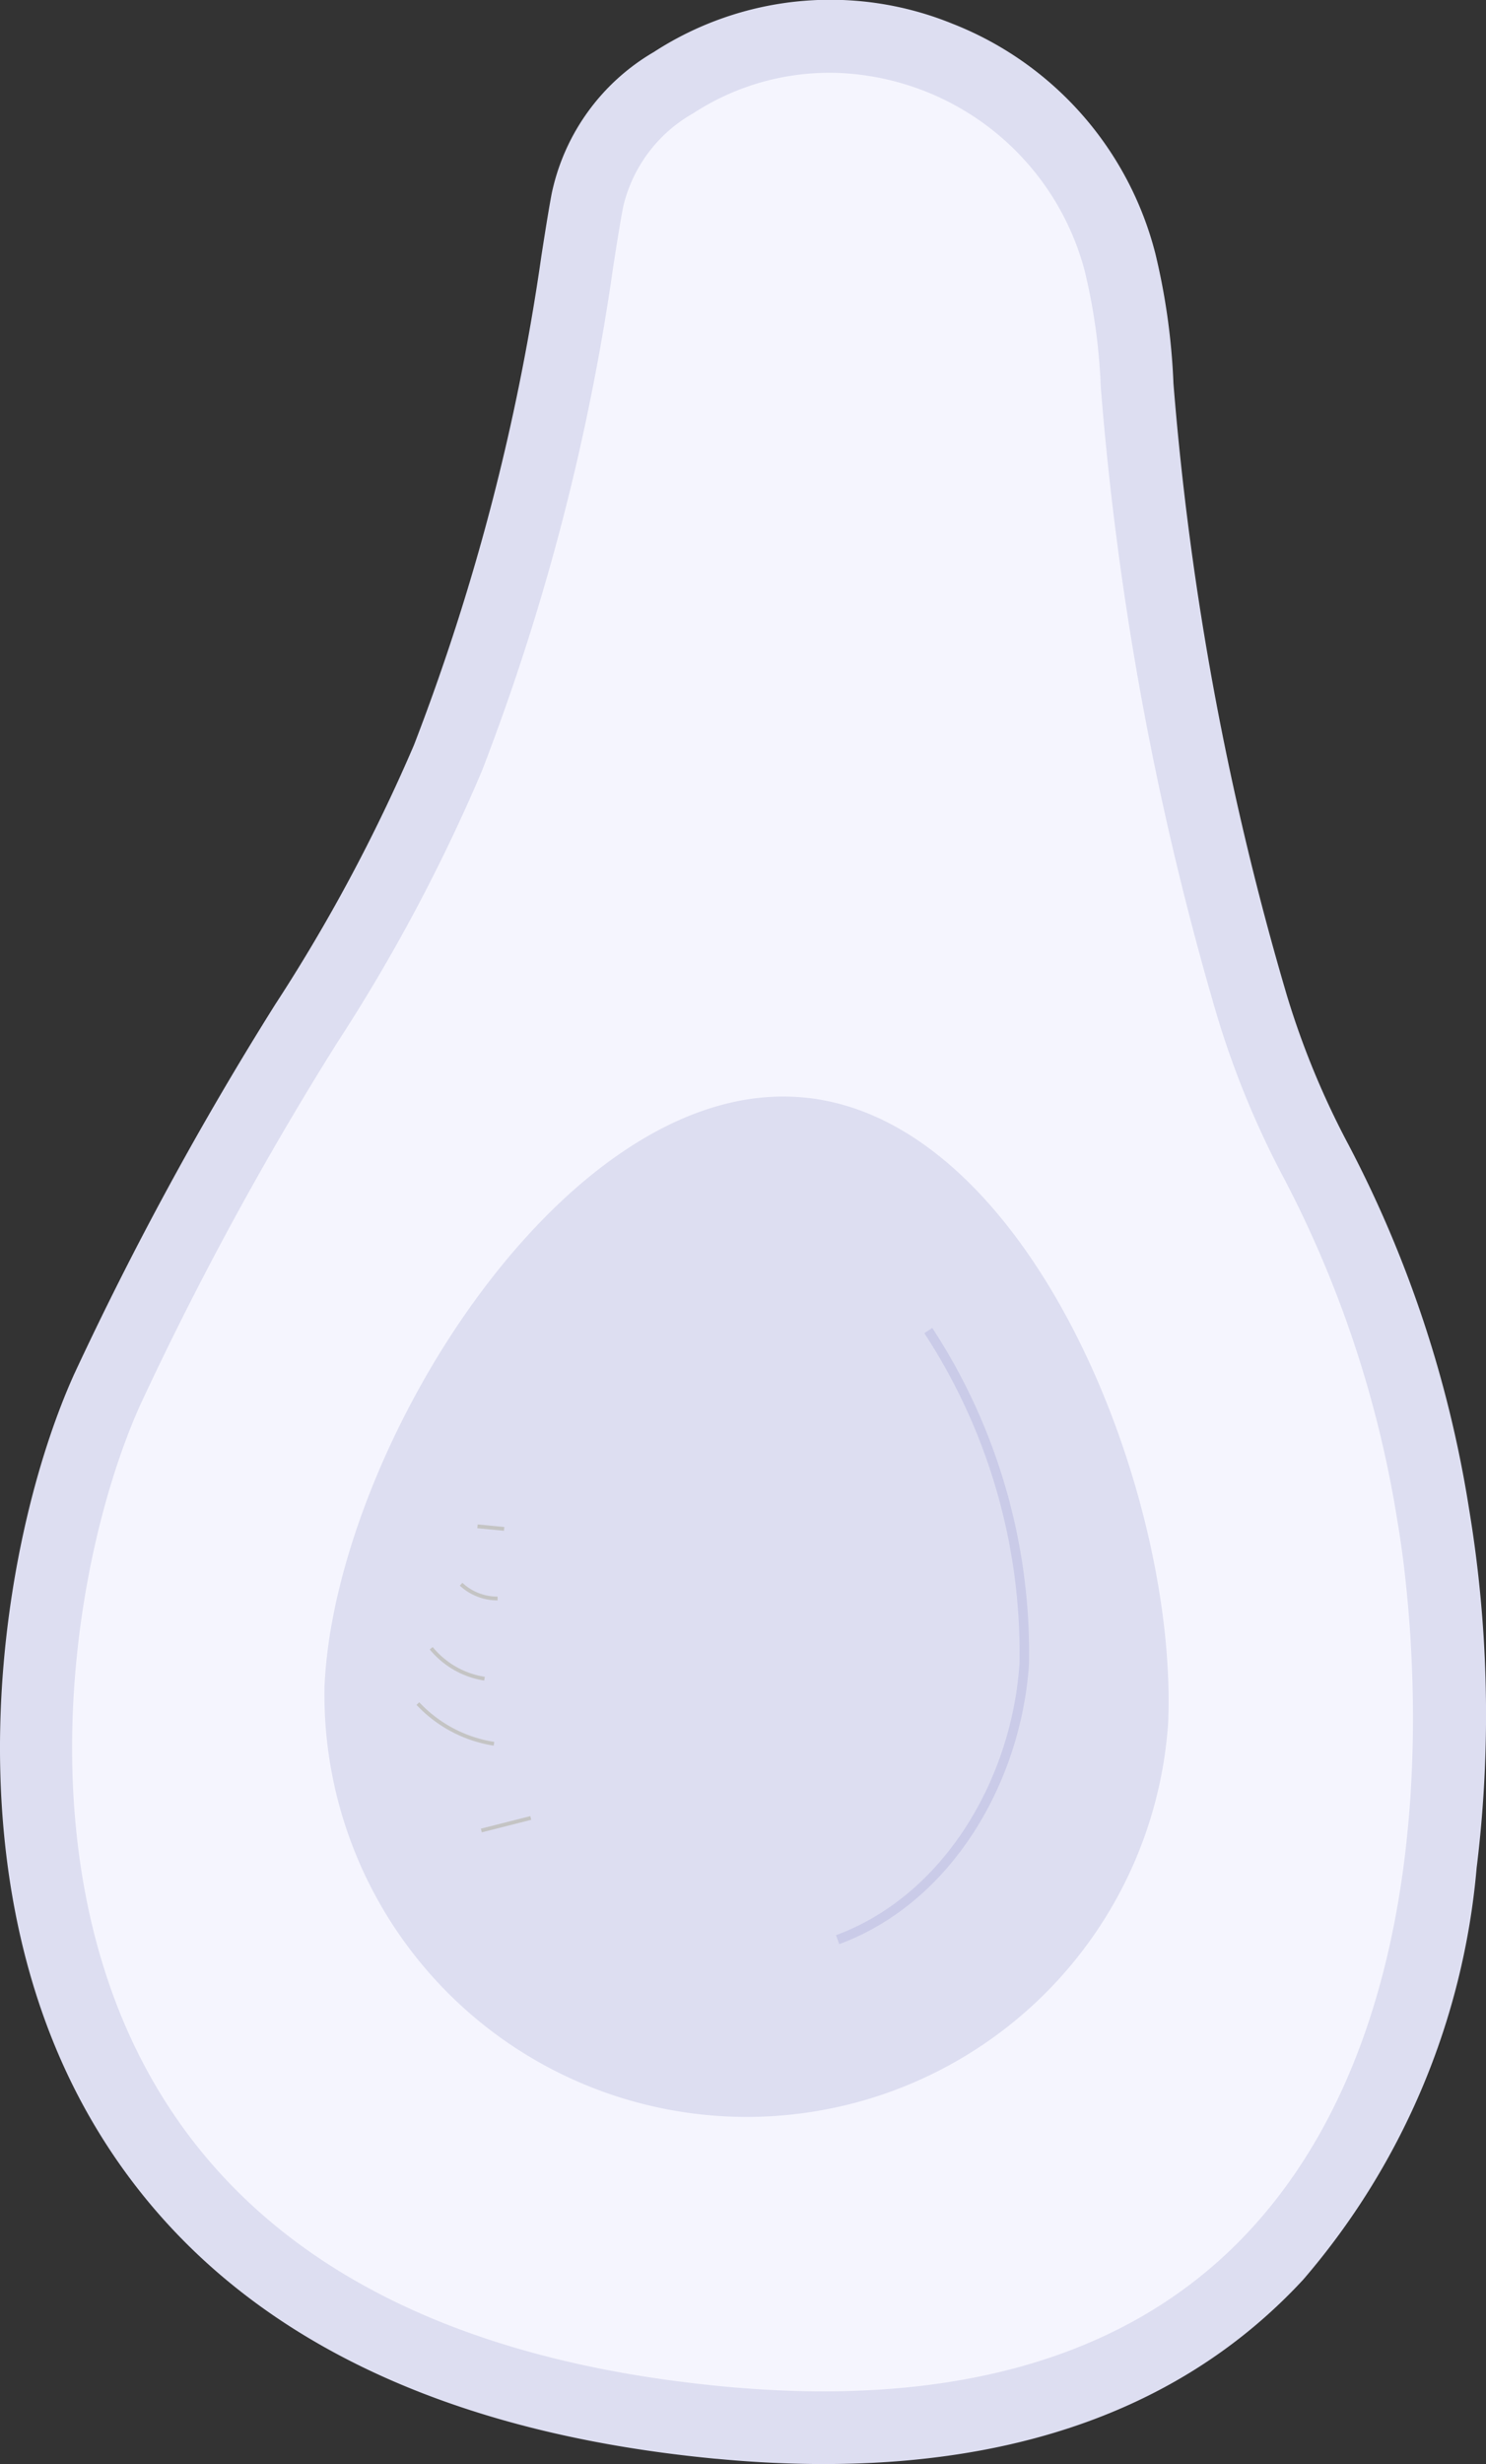
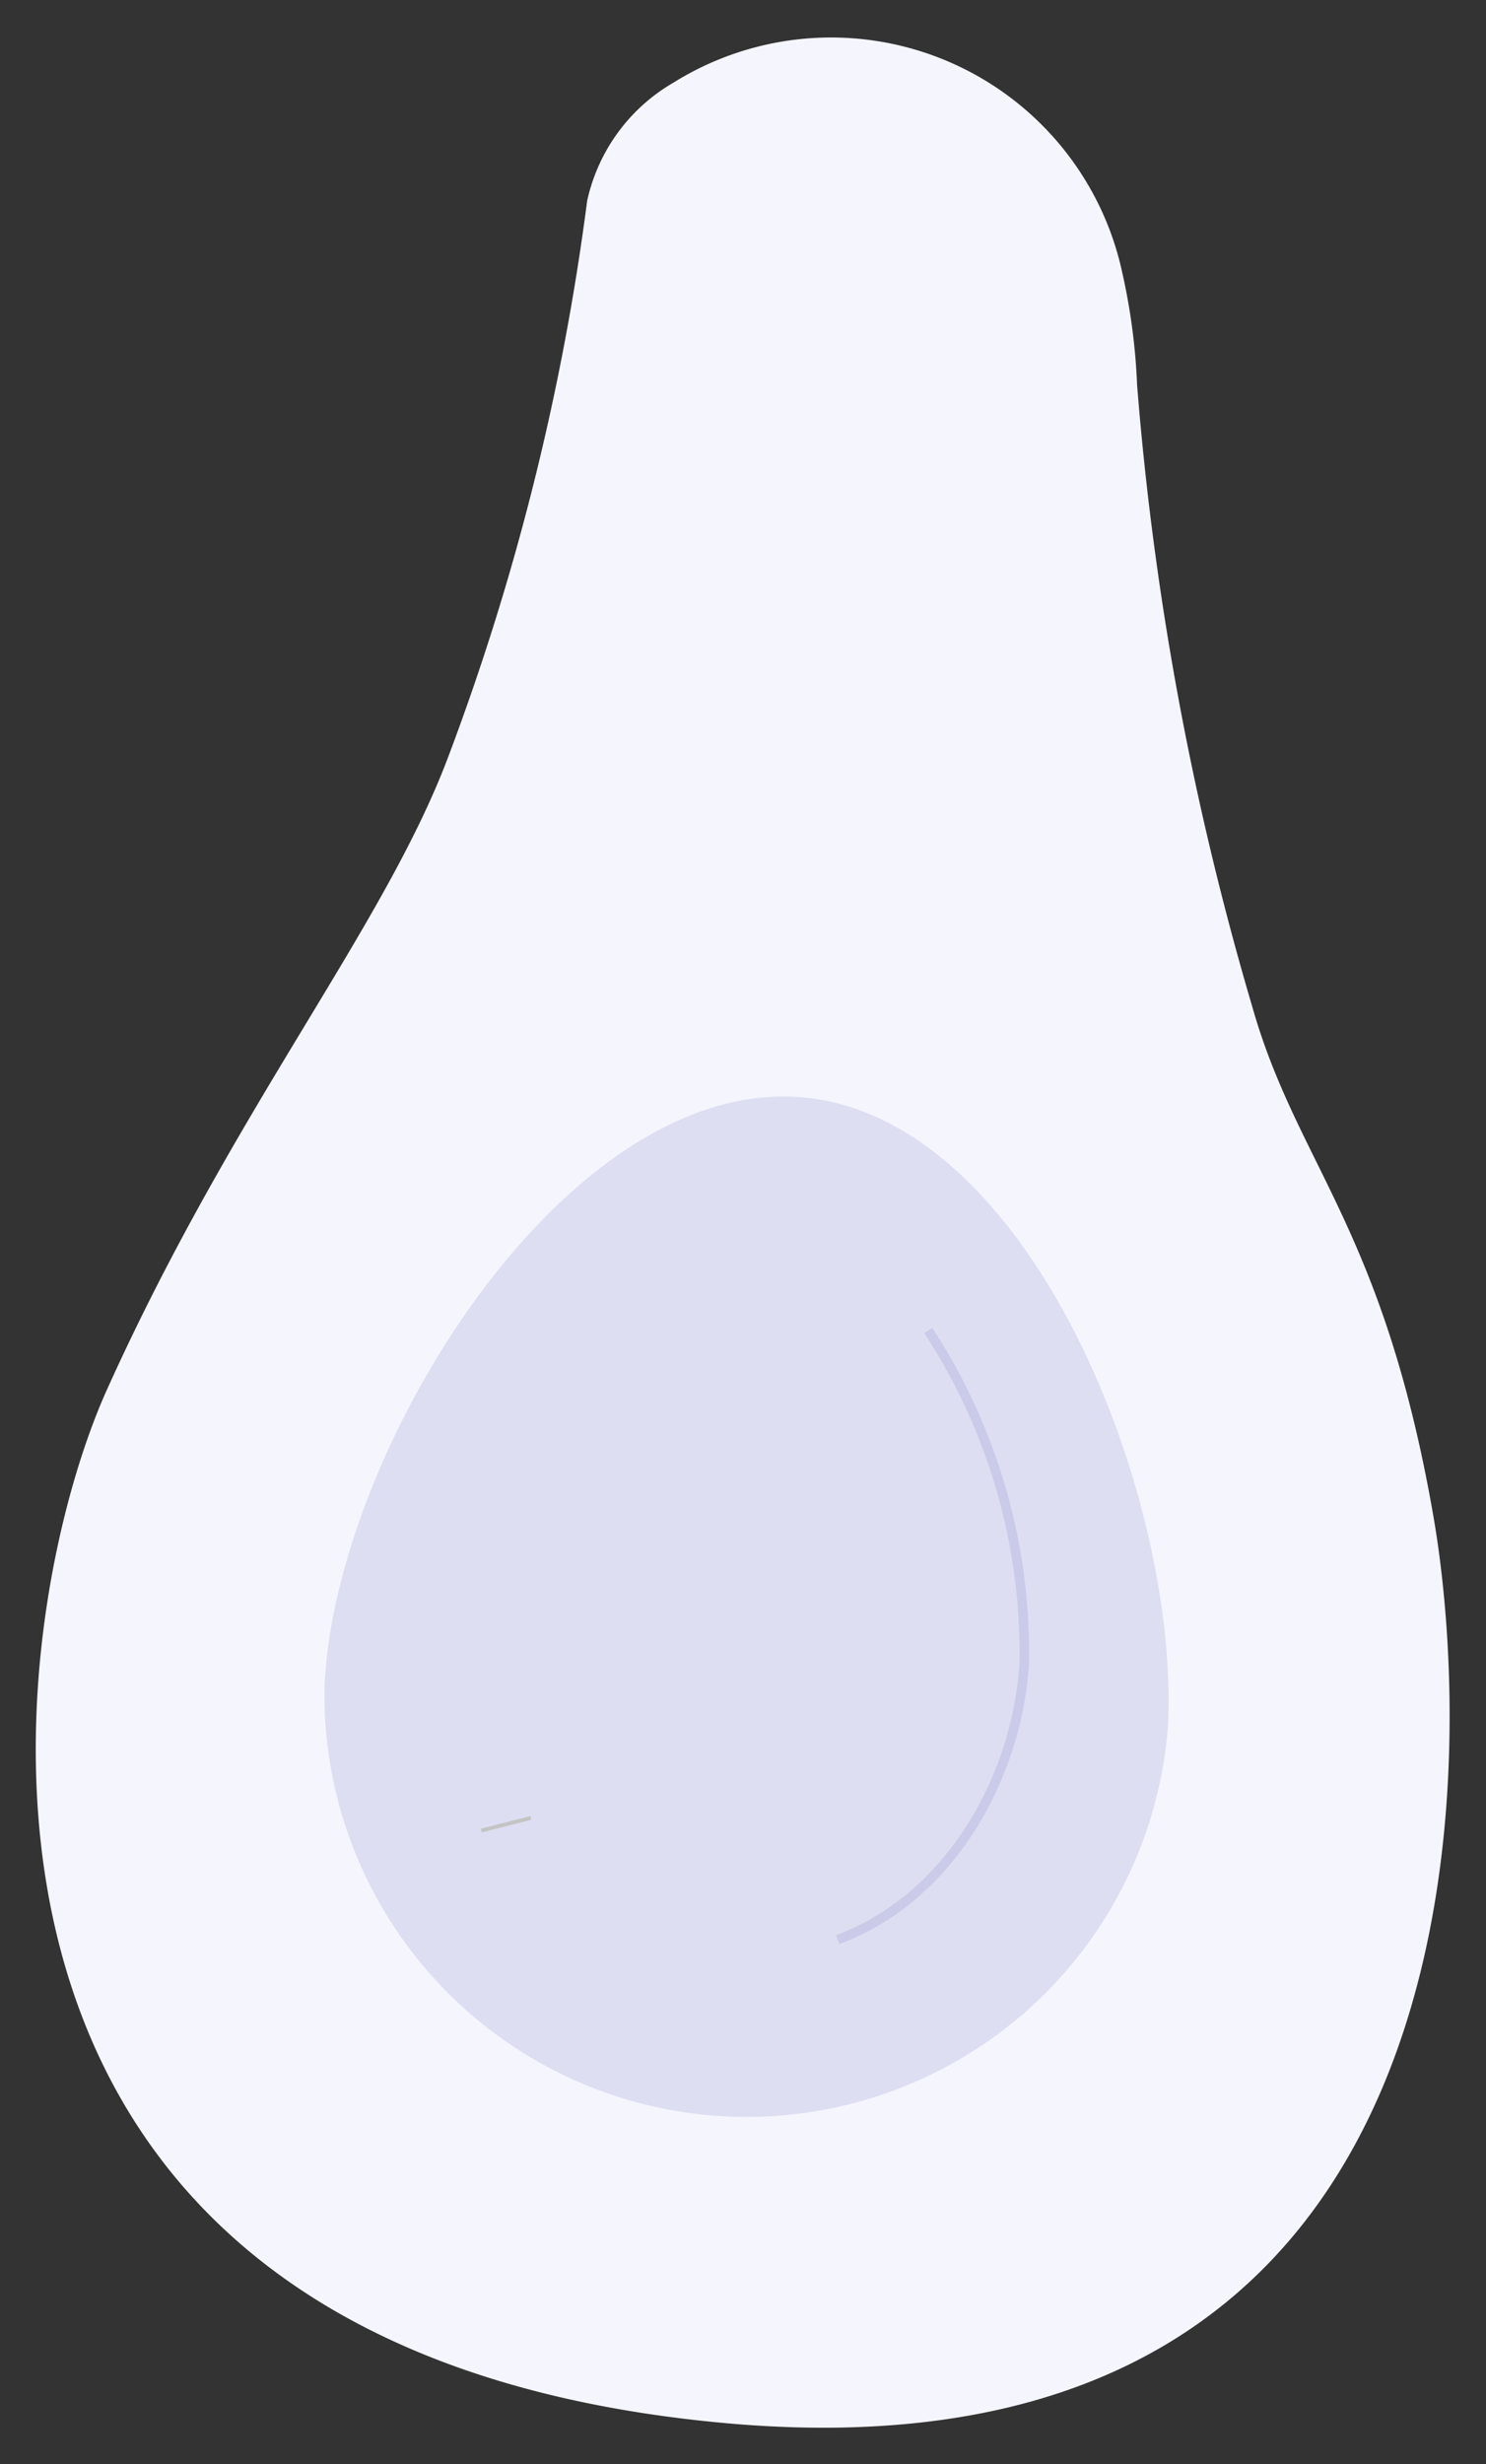
<svg xmlns="http://www.w3.org/2000/svg" id="Group_1032" data-name="Group 1032" width="39.056" height="64.742" viewBox="0 0 39.056 64.742">
  <rect x="0" y="0" width="39.056" height="64.742" fill="#333333" stroke="none" />
  <g id="Group_1031" data-name="Group 1031">
    <g id="Group_1030" data-name="Group 1030">
      <path id="Path_2574" data-name="Path 2574" d="M503.538,235.936c-1.322-7.612-3.58-9.223-4.766-13.409a80.079,80.079,0,0,1-3.022-16.314A16.44,16.44,0,0,0,495.3,203a7.829,7.829,0,0,0-11.737-4.734,4.763,4.763,0,0,0-2.267,3.106,65.1,65.1,0,0,1-3.664,14.641c-1.693,4.471-5.623,9.206-8.954,16.586-2.762,6.119-5.594,25.107,16.127,27.149C505.08,261.654,504.651,242.341,503.538,235.936Z" transform="translate(-465.864 -196.094)" fill="#f5f5fe" />
-       <path id="Path_2575" data-name="Path 2575" d="M484.118,260.147c-7.882-.755-13.394-3.745-16.385-8.891-3.843-6.611-2.38-15.341-.46-19.6a88.494,88.494,0,0,1,5.28-9.708,44.887,44.887,0,0,0,3.652-6.823,58.7,58.7,0,0,0,3.35-12.854c.095-.607.179-1.146.268-1.624a5.654,5.654,0,0,1,2.687-3.733,8.514,8.514,0,0,1,7.846-.745,8.829,8.829,0,0,1,5.338,6.049,17.448,17.448,0,0,1,.473,3.4,79.1,79.1,0,0,0,2.987,16.1,21.777,21.777,0,0,0,1.621,3.918,30.959,30.959,0,0,1,3.167,9.588h0a32.937,32.937,0,0,1,.194,9.4,19.1,19.1,0,0,1-4.557,10.817c-3.477,3.759-8.656,5.344-15.394,4.711Zm3.638-62.656a6.543,6.543,0,0,0-4.206,1.03A3.82,3.82,0,0,0,481.7,201c-.086.461-.168.983-.259,1.569a60.365,60.365,0,0,1-3.45,13.235,46.091,46.091,0,0,1-3.8,7.135,86.9,86.9,0,0,0-5.173,9.507c-1.758,3.894-3.111,11.863.369,17.85,2.664,4.582,7.682,7.256,14.916,7.949l.06.006c6.116.575,10.762-.807,13.813-4.107,5.82-6.294,4.1-17.352,3.884-18.592a29.3,29.3,0,0,0-3-9.069,23.641,23.641,0,0,1-1.745-4.243,81.217,81.217,0,0,1-3.058-16.53,15.5,15.5,0,0,0-.417-3.026,6.99,6.99,0,0,0-6.083-5.193Z" transform="translate(-465.326 -195.547)" fill="#dddef1" />
    </g>
    <path id="Path_2576" data-name="Path 2576" d="M500.883,257.235a11.1,11.1,0,0,1-22.173-.951c.262-6.122,6.172-15.758,12.3-15.5S501.145,251.112,500.883,257.235Z" transform="translate(-470.181 -211.969)" fill="#dddef1" />
  </g>
  <path id="Path_2577" data-name="Path 2577" d="M502.271,250.431a15.477,15.477,0,0,1,2.522,8.757c-.206,3.078-2.012,6.177-4.905,7.247" transform="translate(-477.873 -215.472)" fill="none" stroke="#cacbe8" stroke-miterlimit="10" stroke-width="0.25" />
-   <path id="Path_2578" data-name="Path 2578" d="M482.569,265.818a3.478,3.478,0,0,0,2,1.056" transform="translate(-471.586 -221.058)" fill="none" stroke="#c4c4c4" stroke-miterlimit="10" stroke-width="0.1" />
-   <path id="Path_2579" data-name="Path 2579" d="M483.12,263.535a2.262,2.262,0,0,0,1.4.8" transform="translate(-471.786 -220.229)" fill="none" stroke="#c4c4c4" stroke-miterlimit="10" stroke-width="0.1" />
-   <path id="Path_2580" data-name="Path 2580" d="M484.352,260.894a1.4,1.4,0,0,0,.959.375" transform="translate(-472.233 -219.27)" fill="none" stroke="#c4c4c4" stroke-miterlimit="10" stroke-width="0.1" />
-   <path id="Path_2581" data-name="Path 2581" d="M485.028,258.506l.7.067" transform="translate(-472.478 -218.403)" fill="none" stroke="#c4c4c4" stroke-miterlimit="10" stroke-width="0.1" />
  <path id="Path_2582" data-name="Path 2582" d="M485.185,270.865l1.3-.33" transform="translate(-472.535 -222.77)" fill="none" stroke="#c4c4c4" stroke-miterlimit="10" stroke-width="0.1" />
</svg>